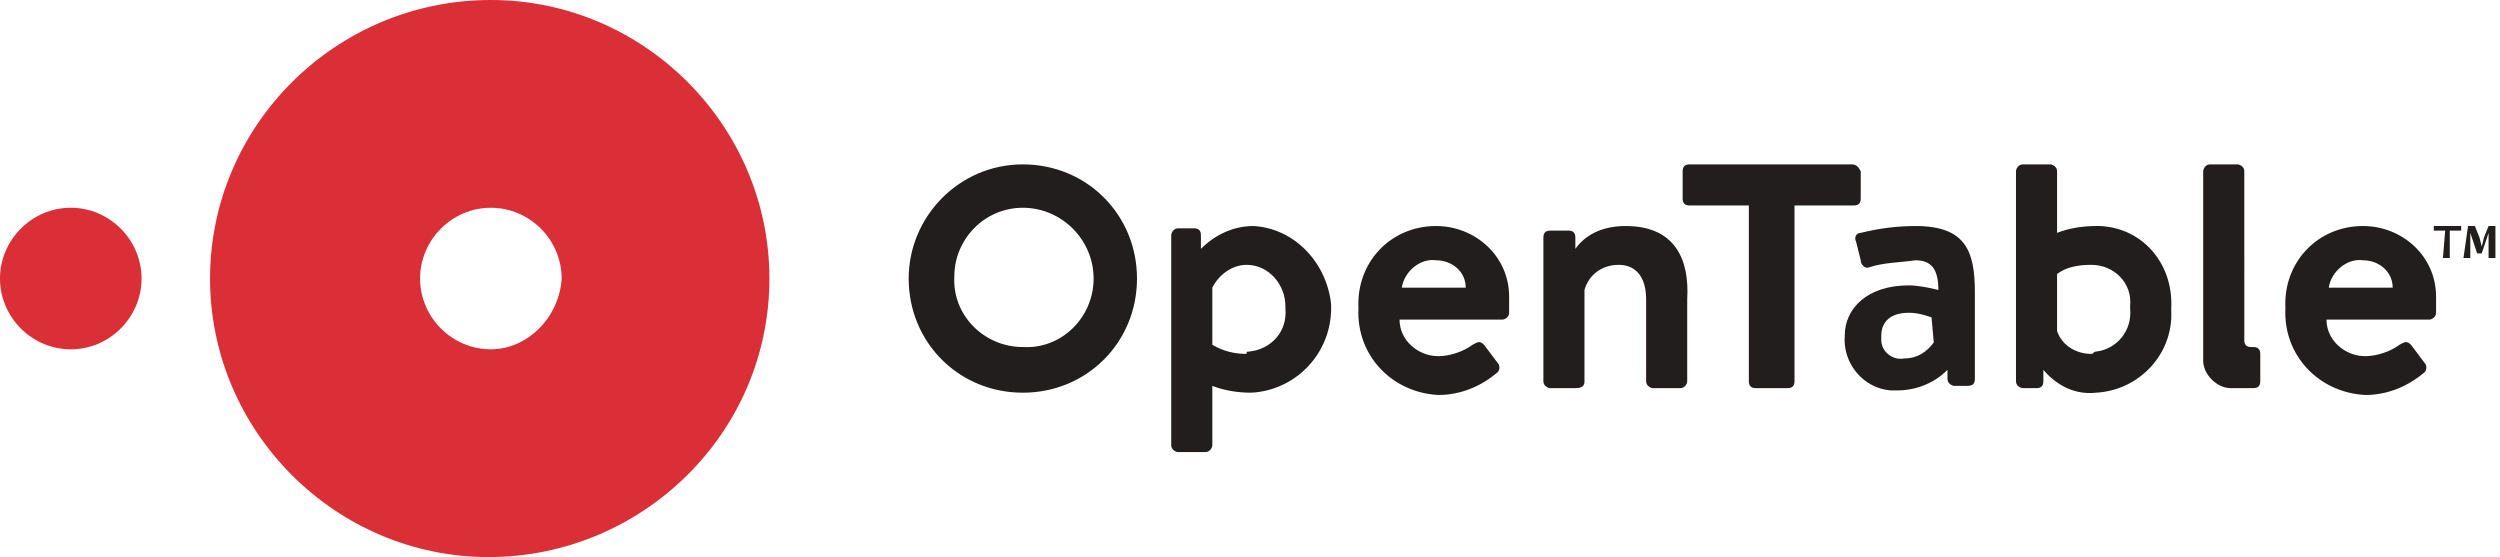
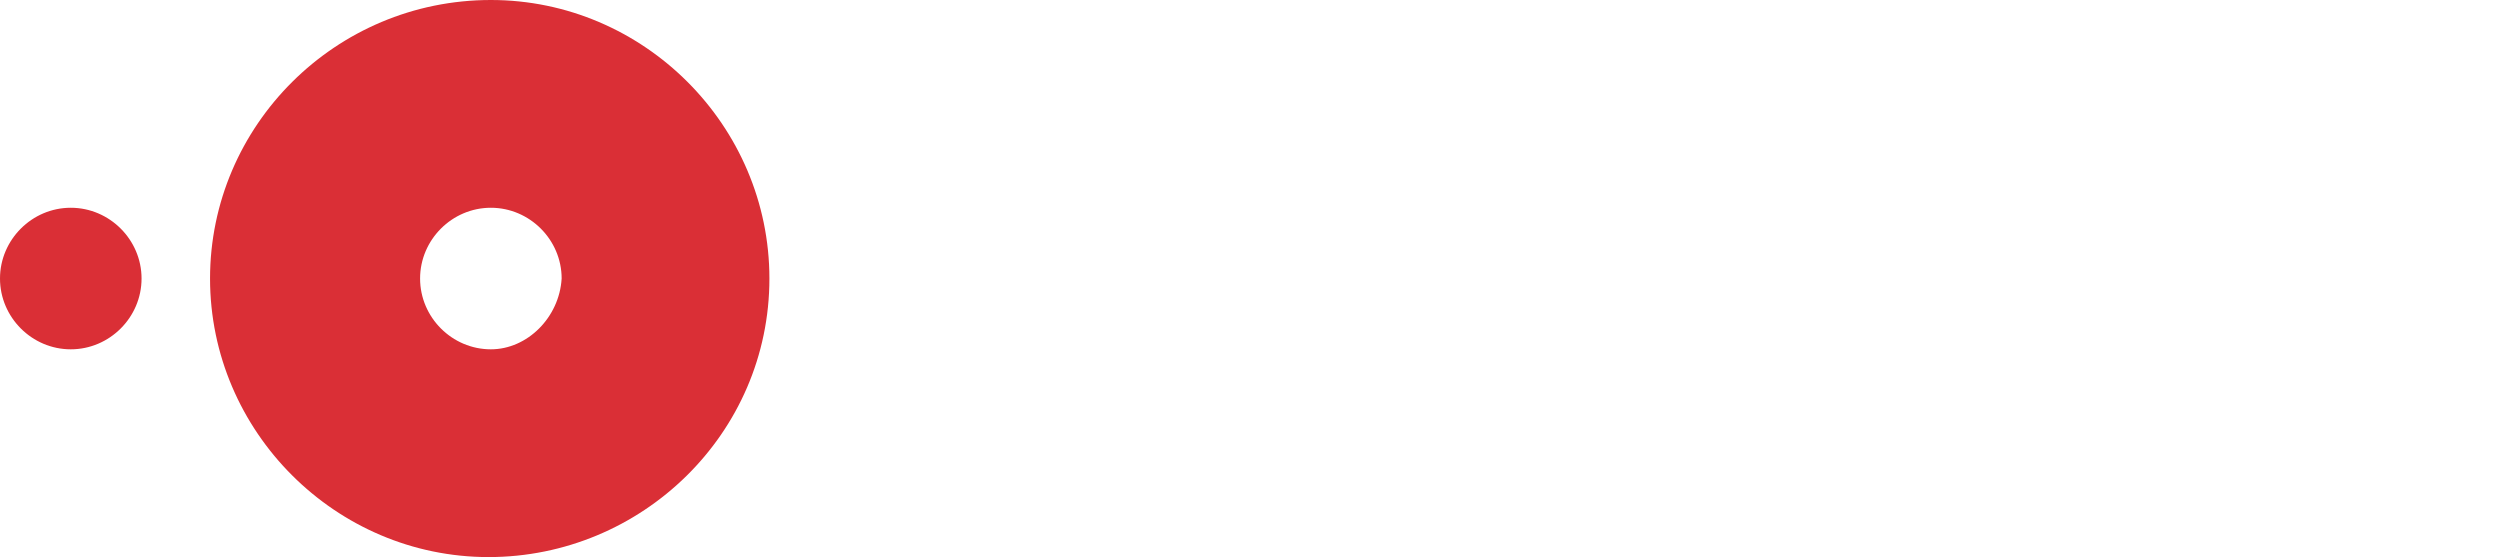
<svg xmlns="http://www.w3.org/2000/svg" version="1.1" id="Layer_1" x="0px" y="0px" viewBox="0 0 109.5 24.4" style="enable-background:new 0 0 109.5 24.4;" xml:space="preserve">
  <style type="text/css">
	.st0{fill:#DA2F36;}
	.st1{fill:#211E1D;}
</style>
  <g>
    <g id="Group_810">
      <path id="Path_2838" class="st0" d="M21.5,0C14.7,0,9.2,5.5,9.2,12.2s5.5,12.2,12.2,12.2S33.7,19,33.7,12.2c0,0,0,0,0,0    C33.7,5.5,28.2,0,21.5,0 M21.5,15.3c-1.7,0-3.1-1.4-3.1-3.1s1.4-3.1,3.1-3.1c1.7,0,3.1,1.4,3.1,3.1C24.5,13.9,23.1,15.3,21.5,15.3    C21.5,15.3,21.5,15.3,21.5,15.3 M0,12.2c0-1.7,1.4-3.1,3.1-3.1s3.1,1.4,3.1,3.1s-1.4,3.1-3.1,3.1C1.4,15.3,0,13.9,0,12.2    C0,12.2,0,12.2,0,12.2" />
-       <path id="Path_2839" class="st1" d="M62.9,9.9c1.7,0,3.2,1.3,3.2,3.1c0,0.1,0,0.1,0,0.2c0,0.1,0,0.3,0,0.5c0,0.2-0.2,0.3-0.3,0.3    h-4.5c0,0.9,0.8,1.6,1.7,1.6c0,0,0,0,0,0c0.5,0,1.1-0.2,1.5-0.5c0.2-0.1,0.3-0.2,0.5,0l0.6,0.8c0.1,0.1,0.1,0.3,0,0.4c0,0,0,0,0,0    c-0.7,0.6-1.6,1-2.6,1c-2-0.1-3.6-1.7-3.5-3.8C59.4,11.5,60.9,9.9,62.9,9.9 M64.2,12.6c0-0.7-0.6-1.2-1.3-1.2c0,0,0,0,0,0    c-0.7-0.1-1.4,0.5-1.5,1.2H64.2z M81.1,7.2H74c-0.2,0-0.3,0.1-0.3,0.3v1.2C73.7,8.9,73.8,9,74,9h2.6v7.7c0,0.2,0.1,0.3,0.3,0.3    h1.4c0.2,0,0.3-0.1,0.3-0.3V9h2.6c0.2,0,0.3-0.1,0.3-0.3V7.5C81.4,7.3,81.3,7.2,81.1,7.2 M91.8,9.9c-0.6,0-1.2,0.1-1.7,0.3V7.5    c0-0.2-0.2-0.3-0.3-0.3h-1.2c-0.2,0-0.3,0.2-0.3,0.3v9.2c0,0.2,0.2,0.3,0.3,0.3h0.5c0,0,0,0,0,0h0.1c0.2,0,0.3-0.1,0.3-0.3v-0.5    l0,0c0.6,0.7,1.4,1.1,2.3,1c1.9-0.1,3.4-1.7,3.3-3.6c0,0,0,0,0-0.1c0.1-1.9-1.2-3.5-3.1-3.6C92,9.9,91.9,9.9,91.8,9.9 M91.6,15.5    c-0.7,0-1.3-0.4-1.5-1V12c0.4-0.3,0.9-0.4,1.5-0.4c1,0,1.8,0.8,1.7,1.8c0,0,0,0.1,0,0.1c0.1,1-0.6,1.8-1.5,1.9    C91.7,15.4,91.7,15.5,91.6,15.5 M103.5,9.9c1.7,0,3.2,1.3,3.2,3.1c0,0.1,0,0.1,0,0.2c0,0.1,0,0.3,0,0.5c0,0.2-0.2,0.3-0.3,0.3    h-4.5c0,0.9,0.8,1.6,1.7,1.6c0,0,0,0,0,0c0.5,0,1.1-0.2,1.5-0.5c0.2-0.1,0.3-0.2,0.5,0l0.6,0.8c0.1,0.1,0.1,0.3,0,0.4c0,0,0,0,0,0    c-0.7,0.6-1.6,1-2.6,1c-2-0.1-3.6-1.7-3.5-3.8C100,11.5,101.5,9.9,103.5,9.9 M104.8,12.6c0-0.7-0.6-1.2-1.3-1.2c0,0,0,0,0,0    c-0.7-0.1-1.4,0.5-1.5,1.2H104.8z M54.9,9.9c-0.9,0-1.7,0.4-2.3,1v-0.6c0-0.2-0.1-0.3-0.3-0.3h-0.7c-0.2,0-0.3,0.2-0.3,0.3v9.2    c0,0.2,0.2,0.3,0.3,0.3h1.2c0.2,0,0.3-0.2,0.3-0.3v-2.6c0.5,0.2,1.1,0.3,1.7,0.3c2-0.1,3.6-1.8,3.5-3.9    C58.1,11.5,56.7,10,54.9,9.9 M54.6,15.5c-0.5,0-1-0.1-1.5-0.4v-2.5c0.3-0.6,0.9-1,1.5-1c1,0,1.7,0.9,1.7,1.8c0,0,0,0.1,0,0.1    c0.1,1-0.6,1.8-1.6,1.9C54.6,15.4,54.6,15.4,54.6,15.5 M71.2,9.9c-0.9,0-1.7,0.3-2.2,1v-0.5c0-0.2-0.1-0.3-0.3-0.3h-0.8    c-0.2,0-0.3,0.1-0.3,0.3v6.3c0,0.2,0.2,0.3,0.3,0.3h1.1c0.3,0,0.4-0.1,0.4-0.3v-4c0.2-0.7,0.8-1.1,1.5-1.1c0.8,0,1.2,0.6,1.2,1.5    v3.6c0,0.2,0.2,0.3,0.3,0.3h1.2c0.2,0,0.3-0.2,0.3-0.3v-3.6C74,11.4,73.4,9.9,71.2,9.9 M83.9,9.9c-0.8,0-1.6,0.1-2.4,0.3    c-0.2,0-0.3,0.2-0.2,0.4c0,0,0,0,0,0l0.2,0.8c0,0.2,0.2,0.4,0.4,0.3c0.6-0.2,1.3-0.2,2-0.3c0.7,0,1,0.4,1,1.3    c-0.4-0.1-0.9-0.2-1.3-0.2c-1.8,0-2.8,1-2.8,2.2c-0.1,1.2,0.8,2.3,2,2.4c0.1,0,0.2,0,0.3,0c0.8,0,1.6-0.3,2.2-0.9v0.4    c0,0.2,0.2,0.3,0.3,0.3h0.1c0,0,0,0,0,0h0.5c0.2,0,0.3-0.1,0.3-0.3v-3.8C86.5,11,86.1,9.9,83.9,9.9 M84.7,15    c-0.3,0.4-0.7,0.7-1.3,0.7c-0.5,0.1-1-0.3-1-0.8c0-0.1,0-0.1,0-0.2c0-0.6,0.4-1,1.2-1c0.4,0,0.7,0.1,1,0.2L84.7,15z M44.8,7.2    c-2.8,0-5,2.3-5,5c0,2.8,2.2,5,5,5c2.8,0,5-2.2,5-5C49.8,9.4,47.6,7.2,44.8,7.2 M44.8,9.1c1.7,0,3.1,1.4,3.1,3.1    c0,1.7-1.4,3.1-3.1,3c-1.7,0-3.1-1.4-3-3.1C41.8,10.5,43.1,9.1,44.8,9.1 M98.7,17c0.2,0,0.3-0.1,0.3-0.3v-1.2    c0-0.2-0.1-0.3-0.3-0.3h-0.1c-0.2,0-0.3-0.1-0.3-0.3V7.5c0-0.2-0.2-0.3-0.3-0.3h-1.2c-0.2,0-0.3,0.2-0.3,0.3v8.1l0,0.2    c0,0.6,0.6,1.2,1.2,1.2H98.7z M107.1,10.1h-0.5V9.9h1.2v0.2h-0.5v1.2h-0.3L107.1,10.1z M108.1,9.9h0.3l0.2,0.5l0.1,0.4h0l0.1-0.4    l0.2-0.5h0.3v1.4h-0.3v-0.6l0-0.5h0l-0.3,0.9h-0.2l-0.3-0.9h0l0,0.5v0.6h-0.3L108.1,9.9z" />
    </g>
  </g>
</svg>